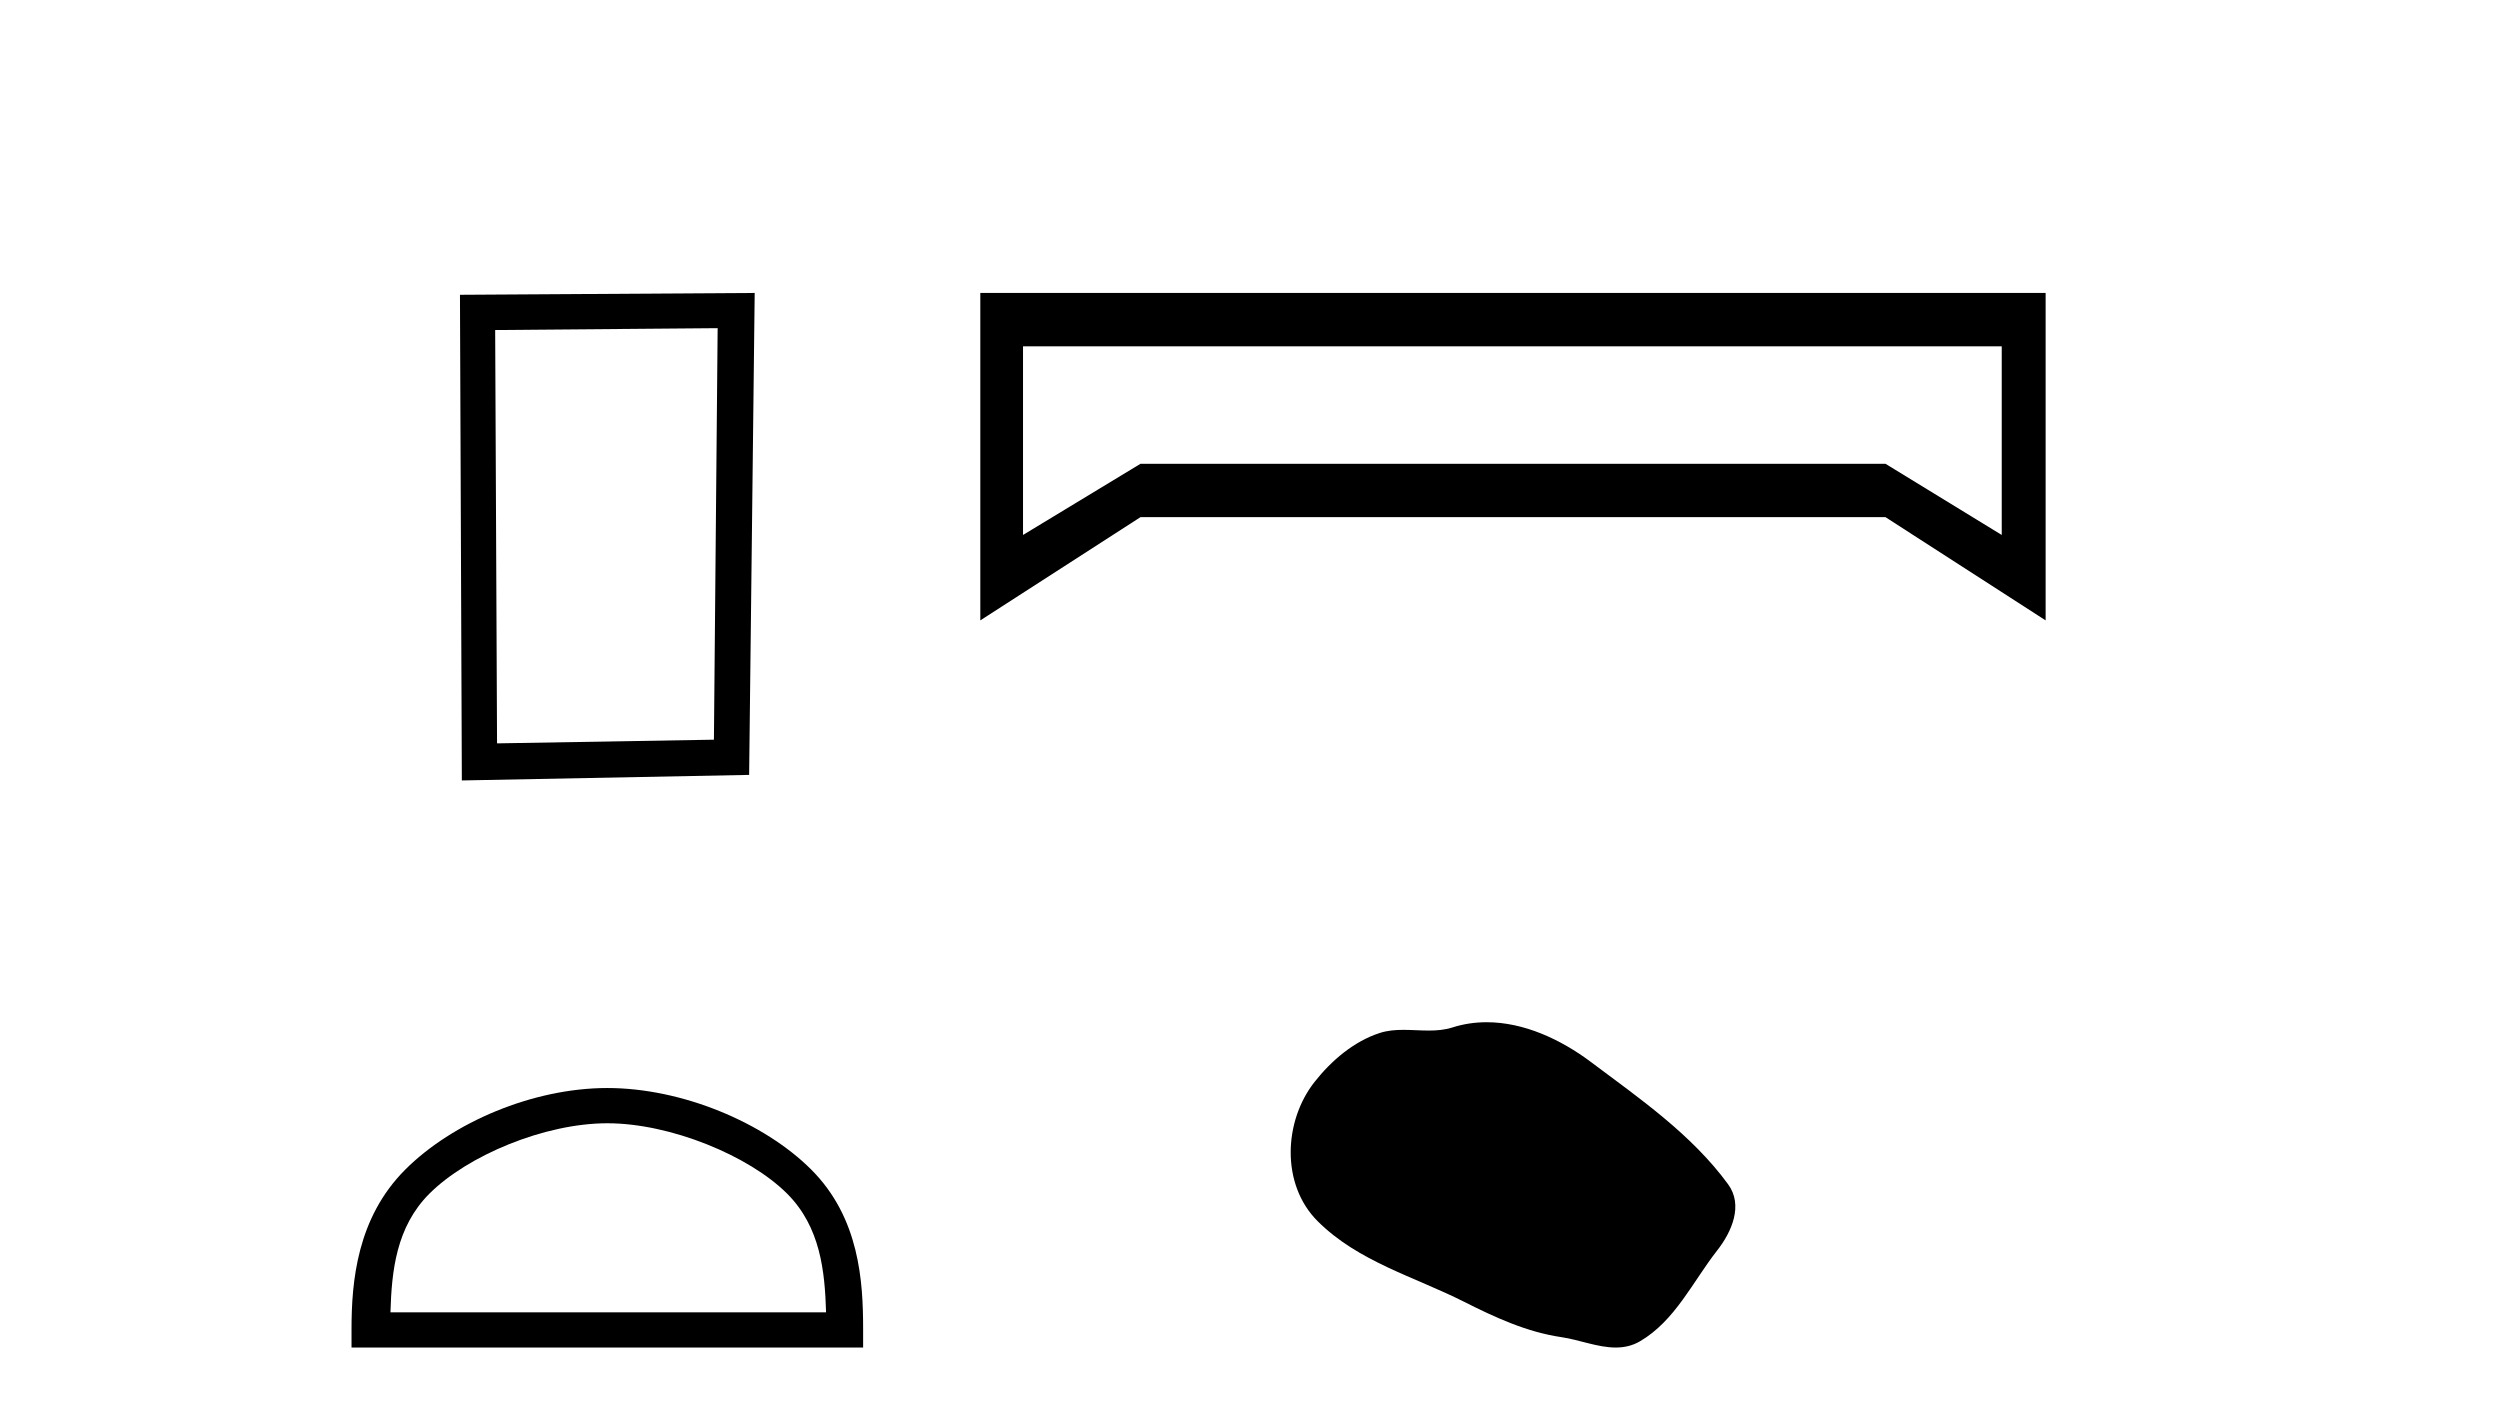
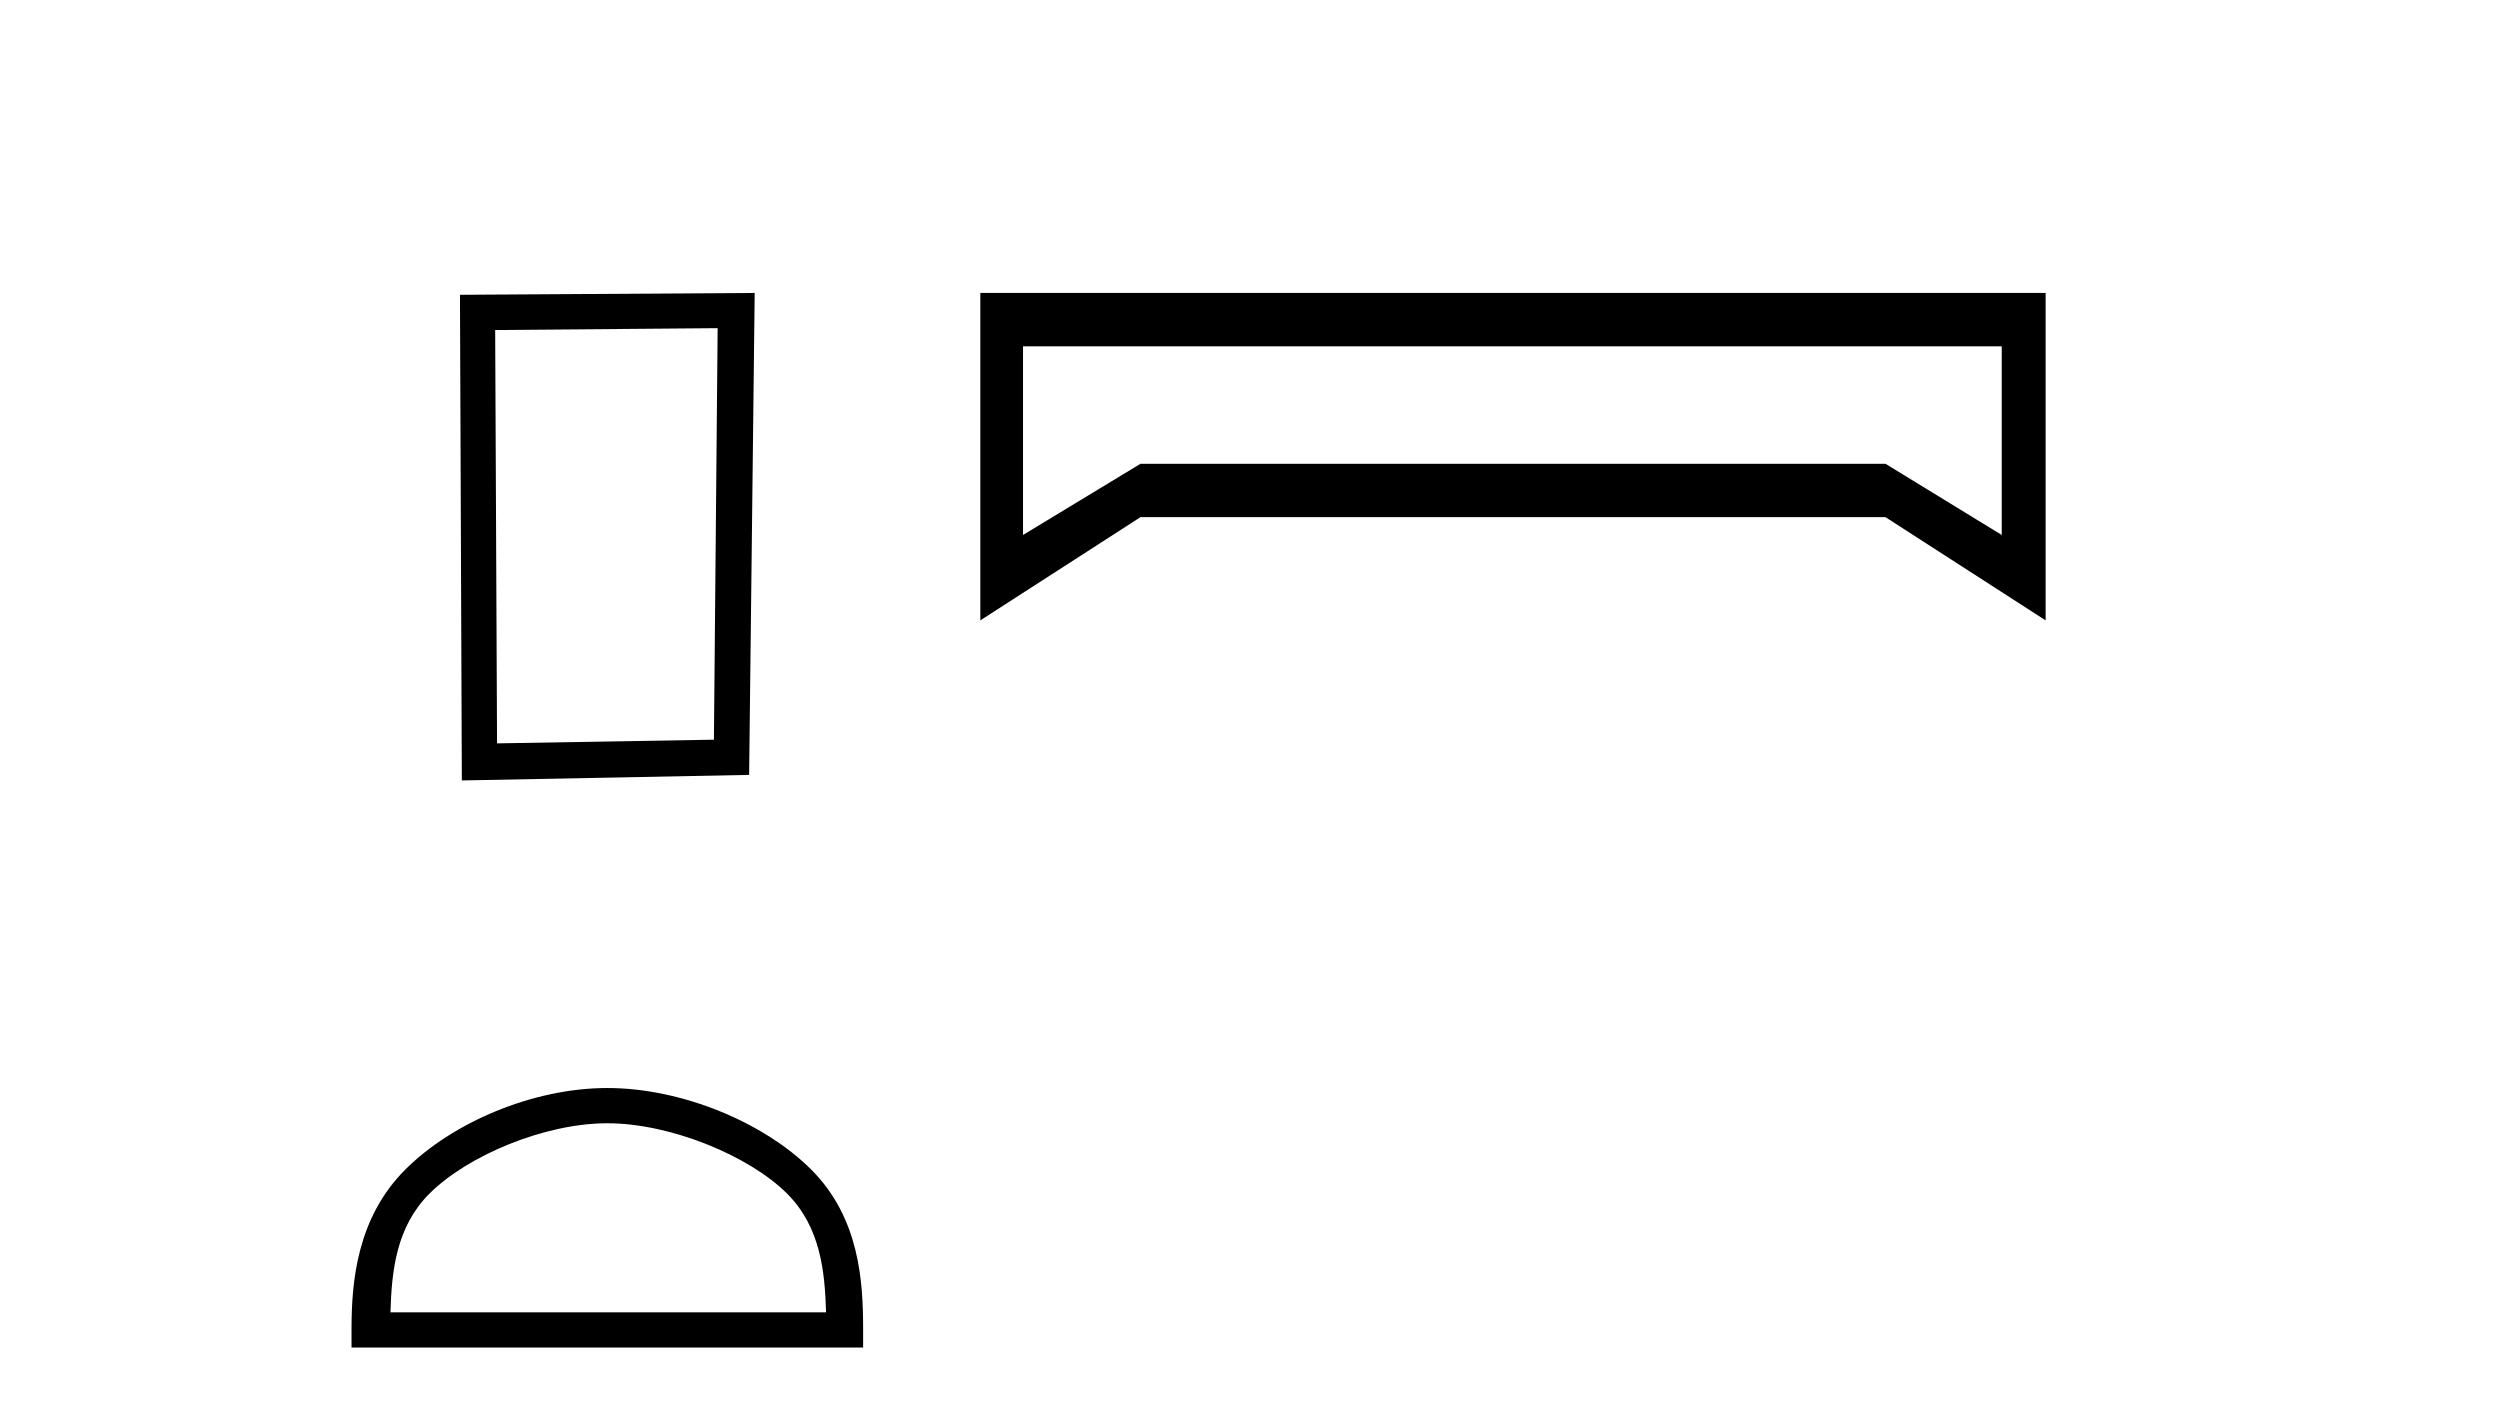
<svg xmlns="http://www.w3.org/2000/svg" width="72.0" height="41.0">
  <path d="M 20.668 9.451 L 20.561 21.303 L 14.315 21.409 L 14.261 9.505 L 20.668 9.451 ZM 21.735 8.437 L 13.247 8.49 L 13.301 22.477 L 21.575 22.317 L 21.735 8.437 Z" style="fill:#000000;stroke:none" />
  <path d="M 17.491 32.35 C 19.304 32.35 21.572 33.281 22.67 34.378 C 23.63 35.339 23.755 36.612 23.791 37.795 L 11.245 37.795 C 11.28 36.612 11.406 35.339 12.366 34.378 C 13.464 33.281 15.679 32.35 17.491 32.35 ZM 17.491 31.335 C 15.341 31.335 13.028 32.329 11.672 33.684 C 10.282 35.075 10.124 36.906 10.124 38.275 L 10.124 38.809 L 24.858 38.809 L 24.858 38.275 C 24.858 36.906 24.754 35.075 23.364 33.684 C 22.008 32.329 19.641 31.335 17.491 31.335 Z" style="fill:#000000;stroke:none" />
  <path d="M 57.65 9.974 L 57.65 15.407 L 54.302 13.357 L 32.846 13.357 L 29.463 15.407 L 29.463 9.974 ZM 28.233 8.437 L 28.233 17.867 L 32.846 14.894 L 54.302 14.894 L 58.914 17.867 L 58.914 8.437 Z" style="fill:#000000;stroke:none" />
-   <path d="M 42.816 29.44 C 42.485 29.44 42.153 29.487 41.826 29.592 C 41.605 29.662 41.378 29.68 41.149 29.68 C 40.905 29.68 40.659 29.66 40.415 29.66 C 40.187 29.66 39.961 29.678 39.742 29.748 C 38.992 29.99 38.346 30.542 37.859 31.16 C 36.973 32.284 36.883 34.108 37.949 35.171 C 39.114 36.334 40.737 36.77 42.163 37.49 C 43.055 37.94 43.972 38.364 44.969 38.51 C 45.477 38.584 46.014 38.809 46.532 38.809 C 46.771 38.809 47.006 38.761 47.232 38.629 C 48.245 38.036 48.753 36.909 49.454 36.014 C 49.877 35.475 50.21 34.71 49.77 34.108 C 48.721 32.673 47.227 31.641 45.814 30.582 C 44.955 29.939 43.892 29.44 42.816 29.44 Z" style="fill:#000000;stroke:none" />
</svg>